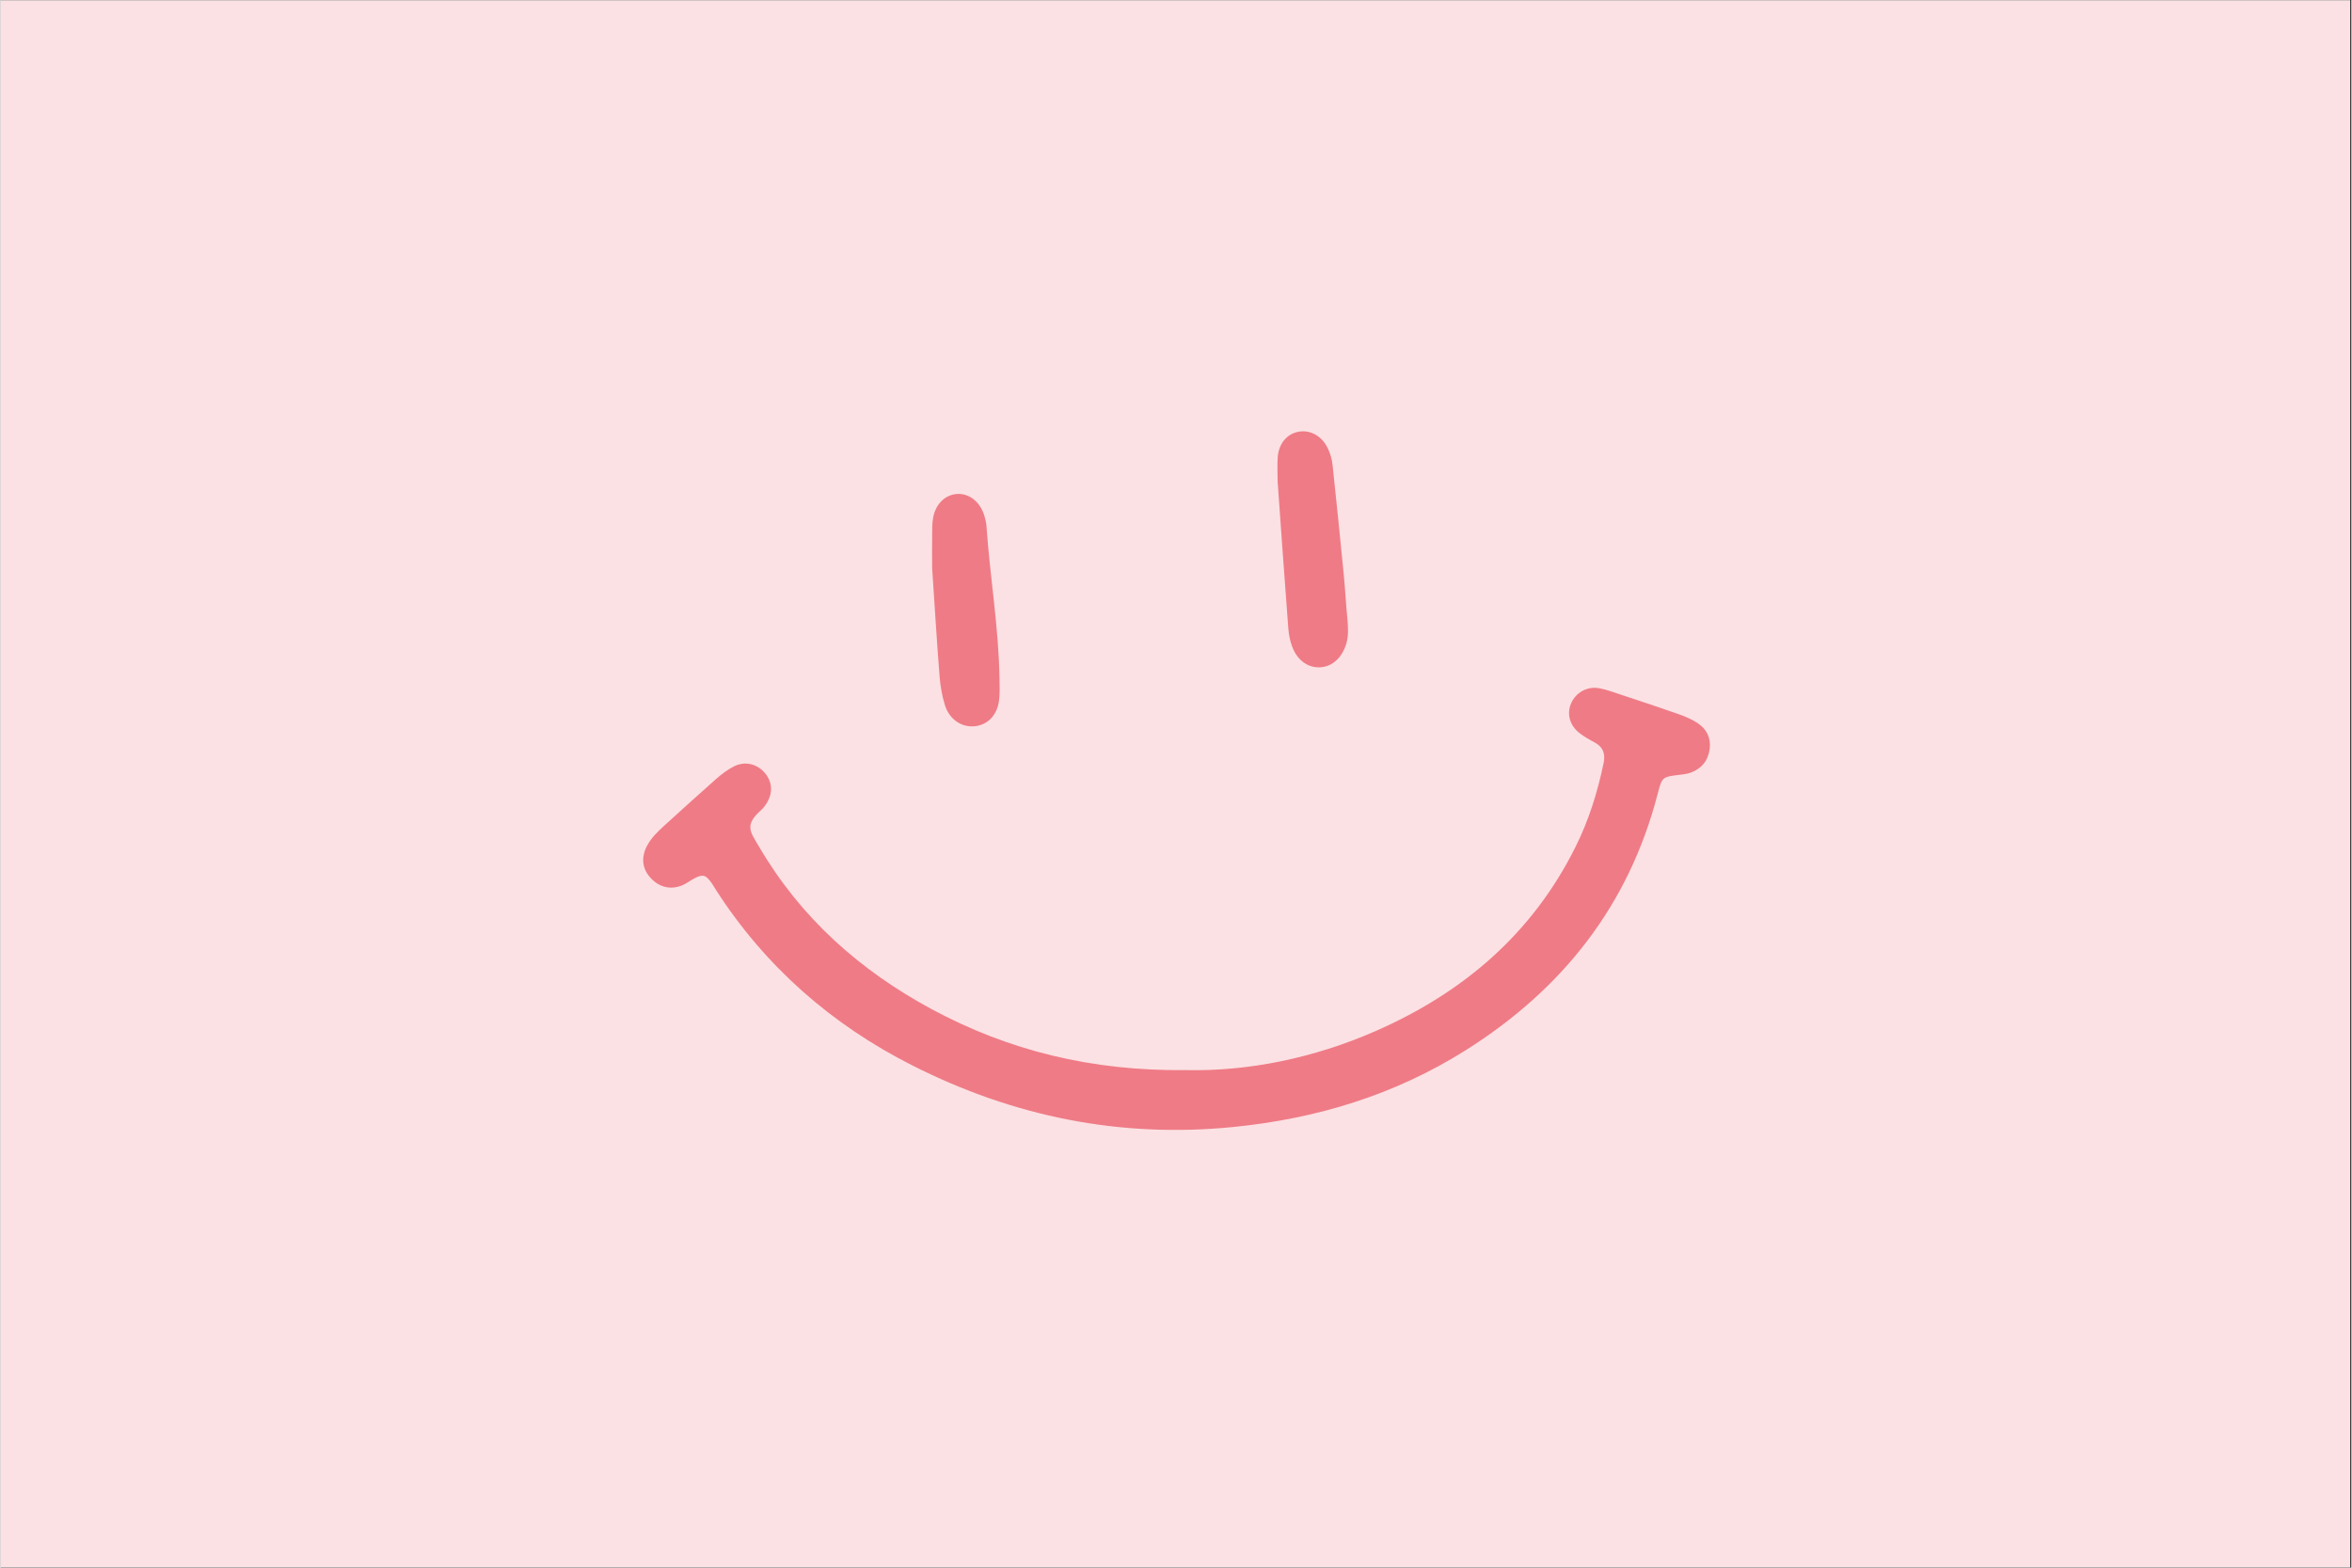
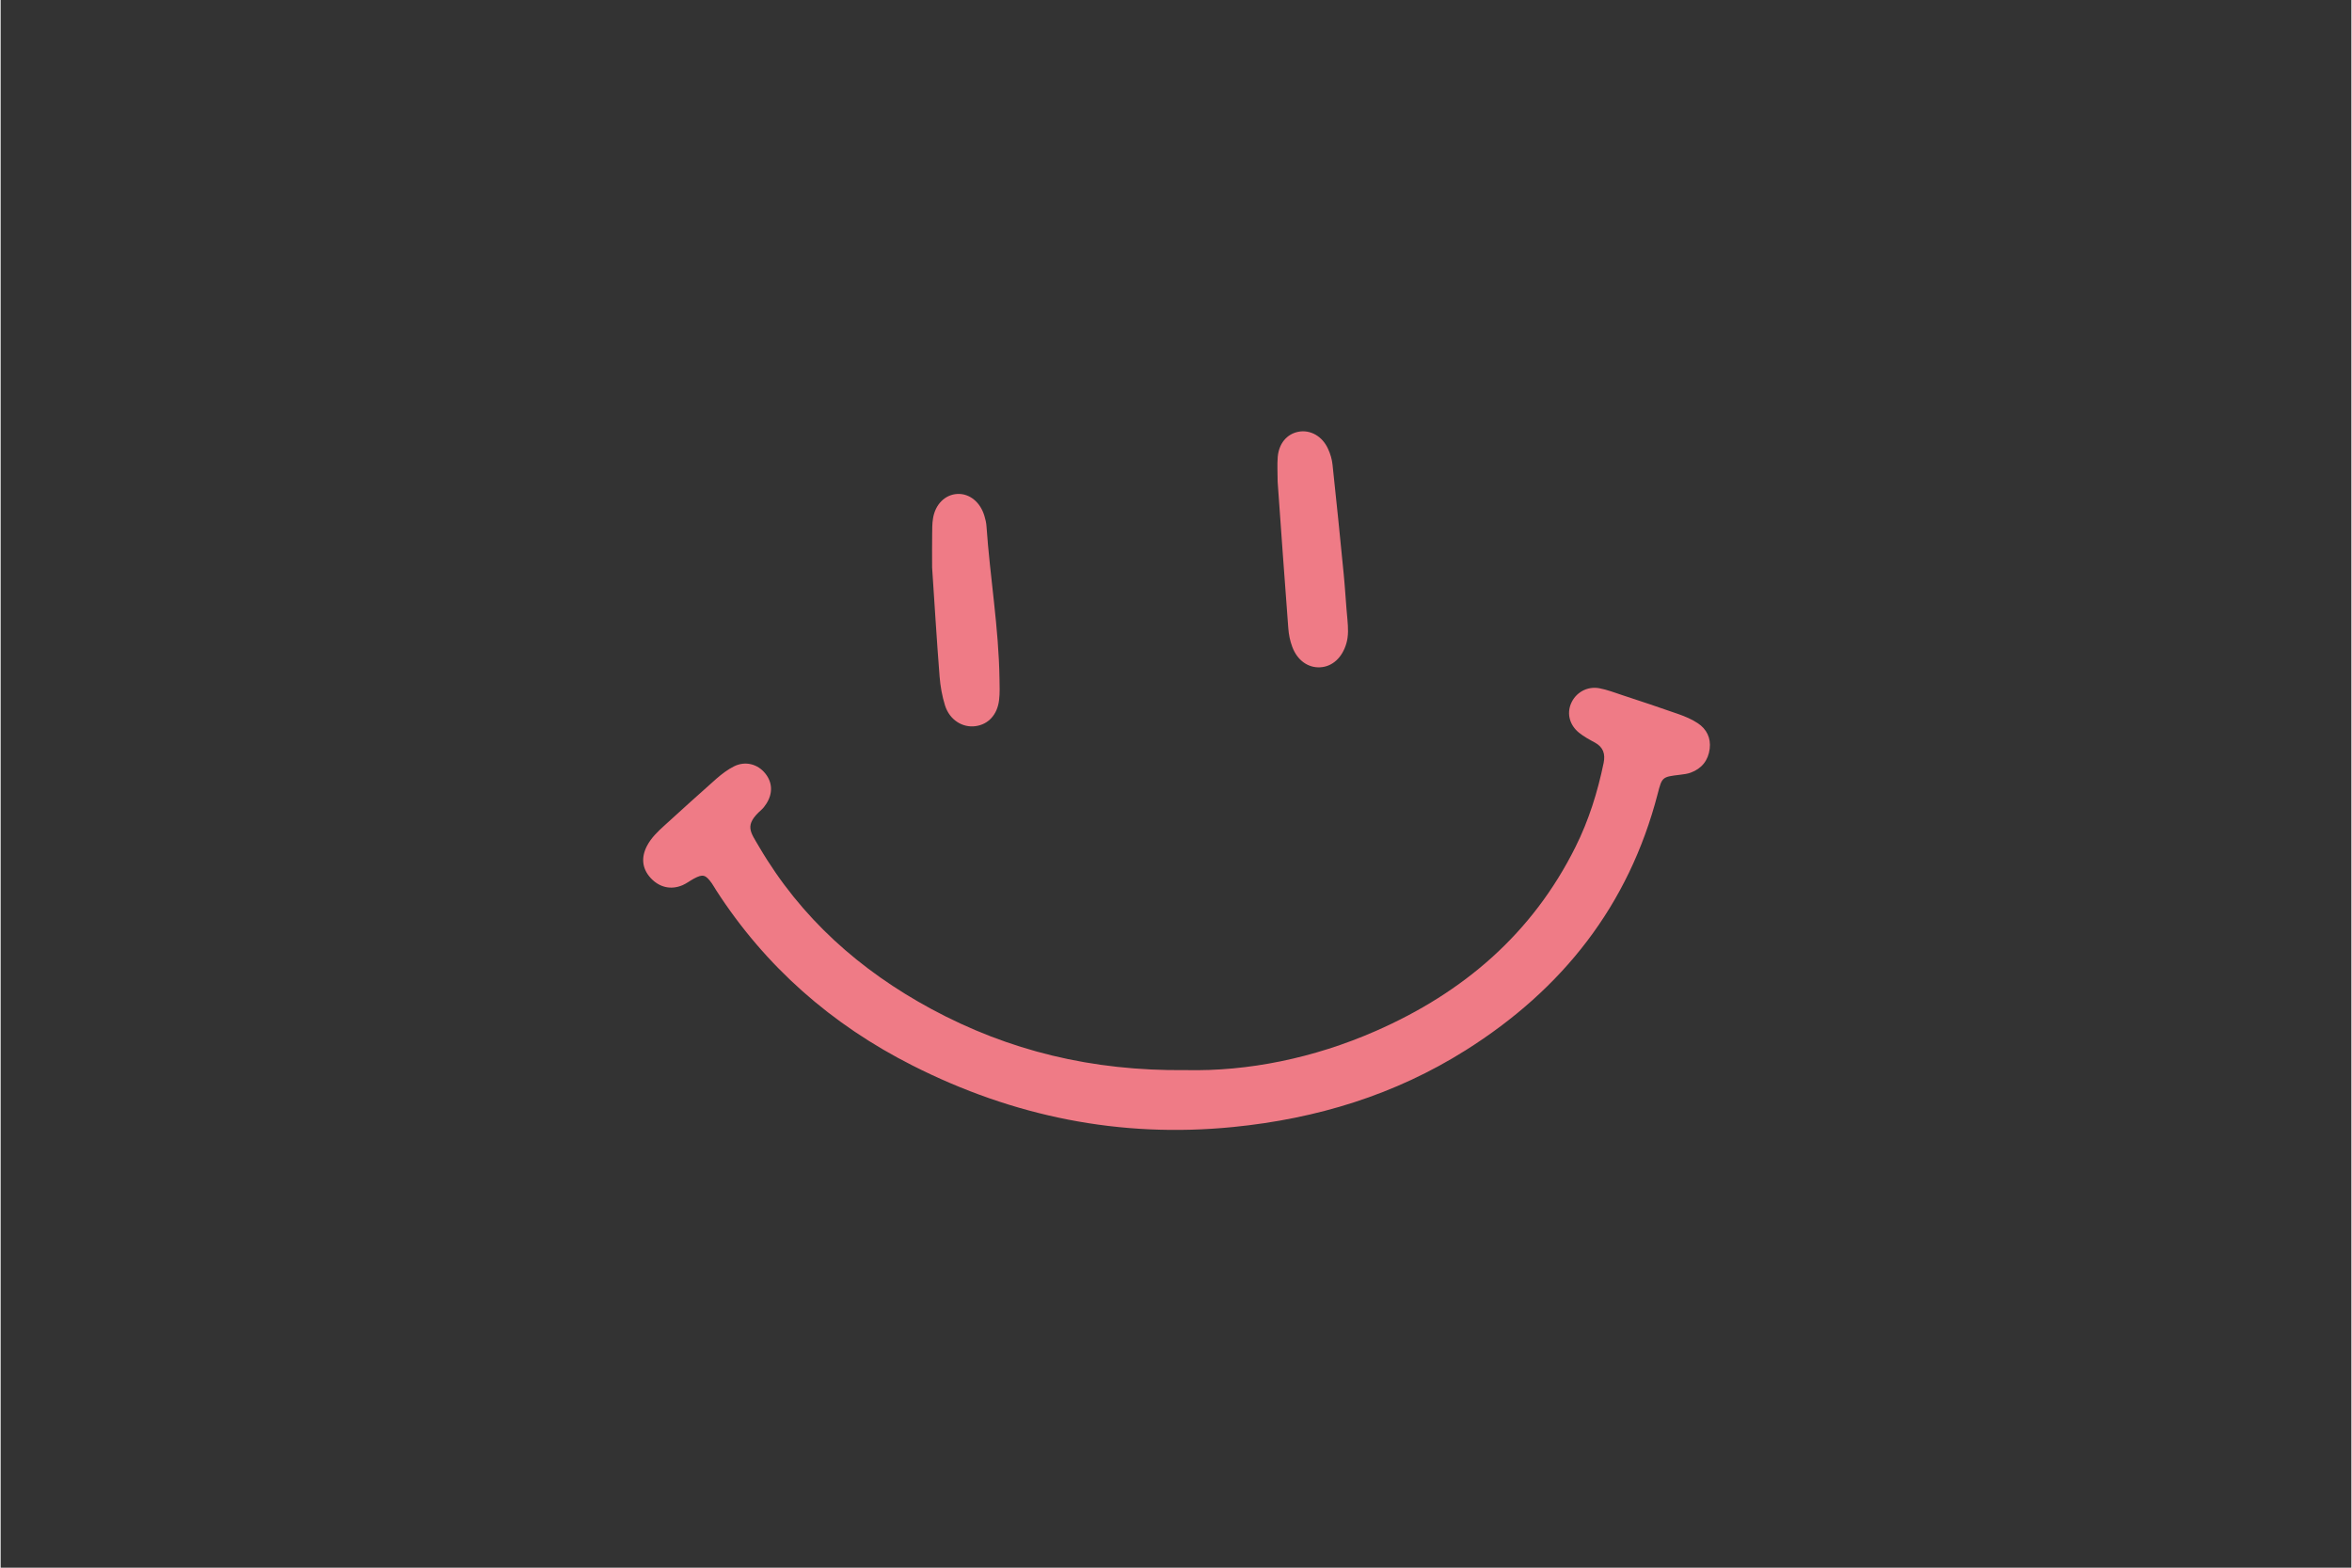
<svg xmlns="http://www.w3.org/2000/svg" width="300" zoomAndPan="magnify" viewBox="0 0 224.88 150" height="200" preserveAspectRatio="xMidYMid meet" version="1.0">
  <rect x="0" y="0" width="224.88" height="150" fill="#333333" stroke="none" />
  <defs>
    <clipPath id="dd7e7ae480">
      <path d="M 0 0.039 L 224.762 0.039 L 224.762 149.961 L 0 149.961 Z M 0 0.039 " clip-rule="nonzero" />
    </clipPath>
    <clipPath id="7416c96d61">
      <path d="M 61.238 41.078 L 163.934 41.078 L 163.934 109 L 61.238 109 Z M 61.238 41.078 " clip-rule="nonzero" />
    </clipPath>
  </defs>
  <g clip-path="url(#dd7e7ae480)">
-     <path fill="#ffffff" d="M 0 0.039 L 224.879 0.039 L 224.879 149.961 L 0 149.961 Z M 0 0.039 " fill-opacity="1" fill-rule="nonzero" />
-     <path fill="#fbe1e3" d="M 0 0.039 L 224.879 0.039 L 224.879 149.961 L 0 149.961 Z M 0 0.039 " fill-opacity="1" fill-rule="nonzero" />
-   </g>
+     </g>
  <g clip-path="url(#7416c96d61)">
    <path fill="#ef7b86" d="M 113.371 102.391 C 119.32 102.523 125.594 101.262 131.566 98.641 C 139.934 94.969 146.531 89.328 150.656 81.039 C 151.93 78.488 152.77 75.793 153.348 73.004 C 153.523 72.145 153.32 71.496 152.52 71.055 C 151.992 70.77 151.457 70.48 150.992 70.105 C 150.09 69.371 149.824 68.297 150.219 67.34 C 150.656 66.281 151.75 65.637 152.934 65.852 C 153.684 65.992 154.414 66.277 155.145 66.516 C 156.938 67.109 158.734 67.699 160.512 68.328 C 161.156 68.555 161.801 68.828 162.363 69.203 C 163.203 69.762 163.621 70.609 163.496 71.641 C 163.359 72.754 162.738 73.539 161.676 73.93 C 161.359 74.043 161.012 74.09 160.672 74.129 C 158.957 74.336 158.938 74.328 158.52 75.953 C 155.754 86.633 149.41 94.656 140.172 100.477 C 133.367 104.77 125.891 107.043 117.898 107.836 C 107.07 108.914 96.871 106.828 87.238 101.953 C 79.512 98.051 73.164 92.496 68.445 85.172 C 68.309 84.957 68.18 84.73 68.035 84.516 C 67.438 83.684 67.184 83.613 66.34 84.059 C 65.965 84.258 65.621 84.531 65.23 84.699 C 64.117 85.172 63.016 84.906 62.191 84.016 C 61.367 83.125 61.246 82.055 61.84 80.922 C 62.25 80.148 62.871 79.559 63.512 78.977 C 65.16 77.48 66.809 75.977 68.484 74.5 C 68.996 74.055 69.555 73.629 70.156 73.328 C 71.234 72.785 72.434 73.102 73.156 74.016 C 73.84 74.871 73.883 75.91 73.258 76.891 C 73.121 77.105 72.965 77.316 72.777 77.484 C 71.102 78.969 71.719 79.578 72.566 81.035 C 76.543 87.824 82.195 92.848 89.043 96.547 C 96.434 100.531 104.367 102.488 113.371 102.391 Z M 89.109 54.293 C 89.109 53.02 89.098 52.082 89.113 51.141 C 89.121 50.625 89.109 50.105 89.195 49.605 C 89.414 48.234 90.367 47.316 91.535 47.262 C 92.691 47.207 93.723 48.047 94.113 49.367 C 94.211 49.691 94.293 50.035 94.312 50.371 C 94.648 55.238 95.484 60.066 95.555 64.953 C 95.566 65.641 95.598 66.328 95.512 67.008 C 95.34 68.398 94.477 69.309 93.281 69.477 C 92.027 69.66 90.781 68.887 90.344 67.5 C 90.066 66.609 89.898 65.664 89.824 64.73 C 89.543 61.145 89.328 57.559 89.109 54.293 Z M 122.164 46.102 C 122.164 45.266 122.109 44.492 122.172 43.723 C 122.281 42.434 123.043 41.535 124.129 41.316 C 125.281 41.082 126.453 41.734 127 42.98 C 127.211 43.445 127.363 43.953 127.414 44.457 C 127.789 47.949 128.145 51.441 128.484 54.934 C 128.625 56.375 128.699 57.832 128.84 59.281 C 128.906 60.055 128.957 60.82 128.734 61.574 C 128.34 62.918 127.41 63.777 126.254 63.848 C 125.09 63.922 124.043 63.199 123.555 61.871 C 123.348 61.316 123.227 60.715 123.184 60.125 C 122.824 55.43 122.496 50.738 122.164 46.102 Z M 122.164 46.102 " fill-opacity="1" fill-rule="nonzero" />
  </g>
</svg>